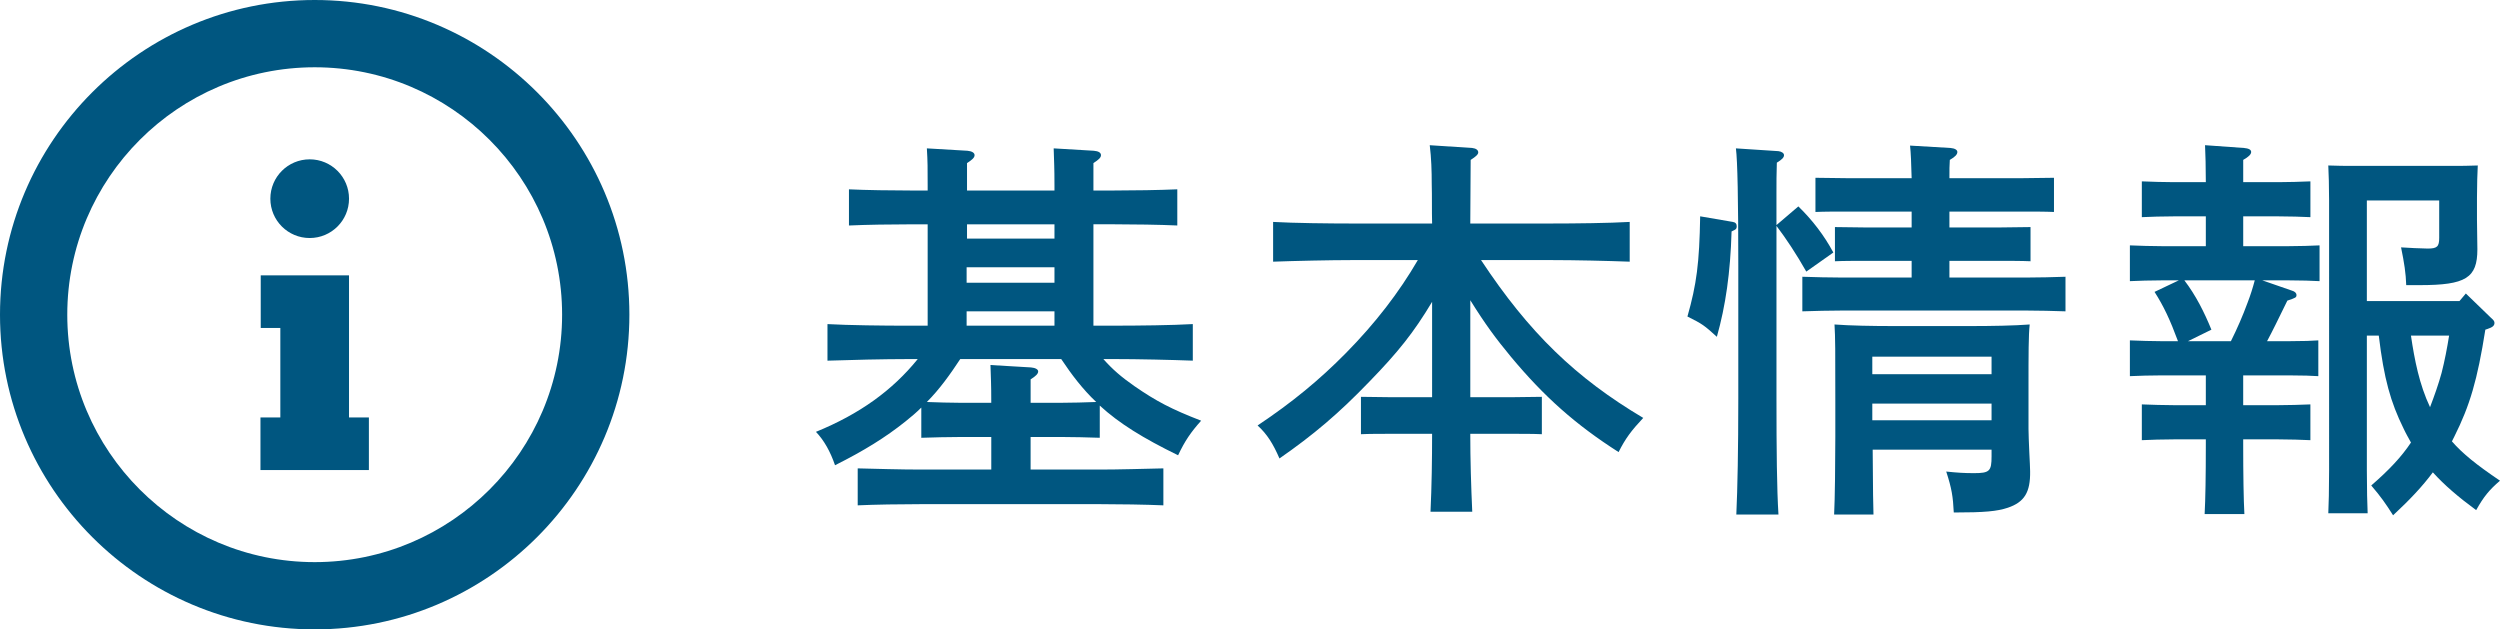
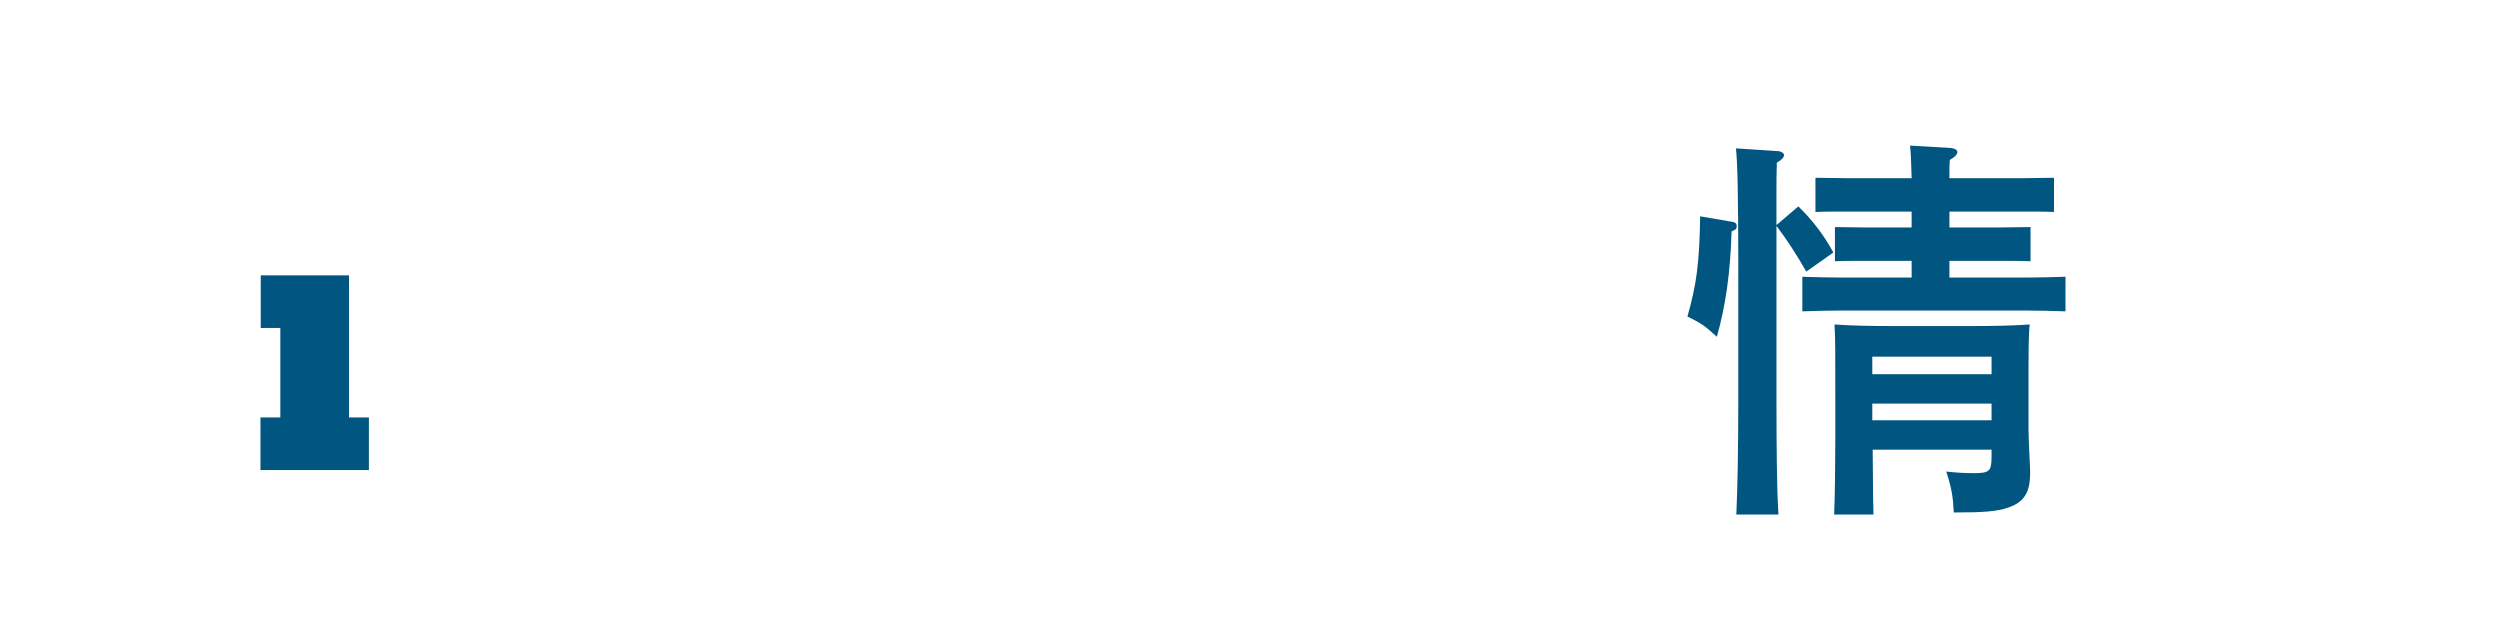
<svg xmlns="http://www.w3.org/2000/svg" version="1.1" id="レイヤー_1" x="0px" y="0px" width="150.941px" height="38px" viewBox="0 0 150.941 38" enable-background="new 0 0 150.941 38" xml:space="preserve">
  <g>
    <g>
-       <path fill="#005680" d="M58.001,26.384c-0.696,0-1.704,0.024-2.376,0.048v-1.824c-0.288,0.288-0.6,0.553-0.96,0.84    c-1.2,0.961-2.521,1.776-4.249,2.641c-0.288-0.84-0.672-1.512-1.152-2.016c2.64-1.08,4.608-2.496,6.145-4.393h-0.648    c-1.32,0-3.48,0.048-4.801,0.096v-2.208c1.248,0.071,3.408,0.096,4.801,0.096h1.248v-6.121h-0.912    c-1.248,0-2.833,0.024-3.84,0.072v-2.184c1.008,0.048,2.592,0.072,3.84,0.072h0.912V11.19c0-1.104,0-1.392-0.048-2.232    l2.448,0.144c0.264,0.024,0.432,0.12,0.432,0.264s-0.12,0.264-0.456,0.48v1.656h5.28V11.19c0-1.104-0.024-1.392-0.048-2.232    l2.424,0.144c0.288,0.024,0.432,0.12,0.432,0.264s-0.12,0.264-0.456,0.48v1.656h1.248c1.104,0,2.784-0.024,3.816-0.072v2.184    c-1.032-0.048-2.712-0.072-3.816-0.072h-1.248v6.121h1.224c1.512,0,3.552-0.024,4.776-0.096v2.208    c-1.272-0.048-3.312-0.096-4.776-0.096h-0.624c0.552,0.623,1.08,1.08,1.872,1.632c1.32,0.912,2.232,1.392,4.032,2.089    c-0.624,0.695-0.984,1.224-1.392,2.088c-2.112-1.033-3.552-1.92-4.729-3v1.943c-0.672-0.023-1.68-0.048-2.376-0.048h-1.8v1.968    h4.176c1.104,0,2.809-0.048,3.84-0.072v2.232c-1.032-0.047-2.736-0.072-3.84-0.072H55.601c-1.224,0-2.808,0.025-3.816,0.072    v-2.232c1.008,0.024,2.592,0.072,3.816,0.072h4.249v-1.968H58.001z M64.025,24.32c0.72,0,1.44-0.025,2.16-0.049    c-0.816-0.768-1.488-1.656-2.112-2.592h-6.097c-0.6,0.912-1.248,1.824-2.016,2.592c0.672,0.023,1.368,0.049,2.041,0.049h1.848    v-0.049c0-1.104-0.024-1.416-0.048-2.232l2.448,0.145c0.264,0.023,0.432,0.119,0.432,0.24c0,0.144-0.144,0.287-0.456,0.479v1.417    H64.025z M58.361,16.135v0.936h5.304v-0.936H58.361z M63.665,18.799h-5.304v0.864h5.304V18.799z M63.665,14.407v-0.864h-5.28    v0.864H63.665z" />
-       <path fill="#005680" d="M86.465,18.223c-1.104,1.848-2.064,3.048-3.792,4.824c-1.848,1.921-3.384,3.217-5.424,4.633    c-0.384-0.888-0.744-1.464-1.32-1.992c2.088-1.393,3.744-2.76,5.329-4.368c1.776-1.8,3.216-3.672,4.345-5.617h-3.961    c-1.32,0-3.48,0.048-4.776,0.096v-2.4c1.248,0.072,3.408,0.096,4.776,0.096h4.824c-0.023-0.792,0-1.608-0.023-2.4    c0-0.768-0.024-1.56-0.12-2.328l2.567,0.168c0.217,0.024,0.361,0.12,0.361,0.264c0,0.12-0.121,0.24-0.457,0.456    c0,1.272-0.023,2.568-0.023,3.84h4.848c1.513,0,3.553-0.024,4.777-0.096v2.4c-1.272-0.048-3.312-0.096-4.777-0.096h-4.199    c2.904,4.393,5.712,7.105,9.793,9.529c-0.721,0.769-1.08,1.249-1.488,2.064c-2.593-1.656-4.488-3.337-6.505-5.761    c-0.912-1.104-1.536-1.943-2.448-3.408v5.856h2.424l1.896-0.024v2.257c-0.504-0.024-1.248-0.024-1.896-0.024H88.77    c0,1.561,0.048,3.145,0.119,4.705h-2.52c0.072-1.561,0.096-3.145,0.096-4.705h-2.4c-0.647,0-1.392,0-1.896,0.024v-2.257    l1.896,0.024h2.4V18.223z" />
      <path fill="#005680" d="M104.617,13.398c0.168,0.024,0.24,0.12,0.24,0.264c0,0.096-0.023,0.168-0.119,0.216l-0.192,0.096    c-0.072,2.496-0.36,4.488-0.888,6.361c-0.769-0.697-0.865-0.769-1.777-1.225c0.553-1.944,0.721-3.216,0.769-6.049L104.617,13.398z     M108.578,12.462c0.84,0.816,1.561,1.752,2.112,2.784l-1.632,1.152c-0.601-1.056-1.201-1.968-1.801-2.76v10.417    c0,3.144,0.023,5.472,0.12,7.009h-2.544c0.072-1.561,0.119-3.912,0.119-7.009v-8.041c0-3.936-0.047-6.312-0.144-7.056l2.568,0.168    c0.192,0.024,0.336,0.12,0.336,0.24c0,0.144-0.12,0.264-0.433,0.456c-0.023,0.624-0.023,1.248-0.023,1.872v1.896L108.578,12.462z     M122.092,10.758l1.92-0.024v2.064c-0.504-0.024-1.272-0.024-1.92-0.024h-4.393v0.96h2.977l1.92-0.024v2.064    c-0.504-0.024-1.272-0.024-1.92-0.024h-2.977v1.008h4.632c0.696,0,1.704-0.024,2.376-0.048v2.088    c-0.672-0.024-1.68-0.048-2.376-0.048h-11.112c-0.697,0-1.705,0.024-2.4,0.048v-2.088c0.695,0.024,1.703,0.048,2.4,0.048h4.199    v-1.008h-2.735c-0.648,0-1.393,0-1.896,0.024V13.71l1.896,0.024h2.735v-0.96h-3.888c-0.647,0-1.416,0-1.92,0.024v-2.064    l1.92,0.024h3.888c-0.023-0.912-0.047-1.512-0.096-1.968l2.449,0.144c0.264,0.024,0.407,0.12,0.407,0.24    c0,0.144-0.12,0.288-0.456,0.48c-0.023,0.288-0.023,0.624-0.023,1.104H122.092z M113.066,27.152    c0.023,2.928,0.023,3.048,0.048,3.912h-2.376c0.048-0.937,0.072-3.168,0.072-4.681v-2.112c0-3.145,0-3.864-0.049-4.68    c0.937,0.071,2.305,0.096,3.576,0.096h4.633c1.272,0,2.641-0.024,3.576-0.096c-0.072,0.647-0.072,1.775-0.072,3.791v2.521    c0,0.432,0.024,0.695,0.049,1.416c0.023,0.455,0.048,0.959,0.048,1.127c0.024,1.297-0.36,1.873-1.345,2.209    c-0.647,0.216-1.392,0.288-3.264,0.288c-0.048-0.96-0.12-1.44-0.456-2.472c0.696,0.071,1.08,0.096,1.681,0.096    c0.936,0,1.056-0.121,1.056-1.008v-0.408H113.066z M120.243,21.535h-7.2v1.057h7.2V21.535z M113.043,25.375h7.2v-1.008h-7.2    V25.375z" />
-       <path fill="#005680" d="M138.389,17.551c0.168,0.048,0.264,0.144,0.264,0.264c0,0.144-0.047,0.168-0.551,0.336    c-0.576,1.176-0.889,1.824-1.225,2.449h1.32c0.84,0,1.464-0.024,1.775-0.049v2.16c-0.312-0.023-0.983-0.047-1.775-0.047h-2.761    v1.799h2.136c0.529,0,1.393-0.023,1.921-0.047v2.16c-0.504-0.024-1.272-0.049-1.921-0.049h-2.136v0.312    c0,1.801,0.024,3.336,0.072,4.2h-2.4c0.048-0.937,0.072-2.256,0.072-4.2v-0.312h-1.944c-0.648,0-1.416,0.024-1.92,0.049v-2.16    c0.527,0.023,1.416,0.047,1.92,0.047h1.944v-1.799h-2.665c-0.647,0-1.416,0.023-1.92,0.047v-2.16    c0.528,0.024,1.393,0.049,1.92,0.049h0.984c-0.479-1.297-0.863-2.112-1.416-2.977l1.465-0.696h-1.033    c-0.647,0-1.416,0.024-1.92,0.048v-2.16c0.528,0.024,1.393,0.048,1.92,0.048h2.665v-1.8h-1.944c-0.648,0-1.416,0.024-1.92,0.048    V10.95c0.527,0.024,1.416,0.048,1.92,0.048h1.944c0-0.936-0.024-1.68-0.048-2.232l2.352,0.168c0.265,0.024,0.433,0.096,0.433,0.24    s-0.144,0.288-0.48,0.48v1.344h2.136c0.529,0,1.393-0.024,1.921-0.048v2.161c-0.504-0.024-1.272-0.048-1.921-0.048h-2.136v1.8    h2.761c0.552,0,1.439-0.024,1.848-0.048v2.16c-0.384-0.024-1.176-0.048-1.848-0.048h-1.608L138.389,17.551z M131.885,16.927    c0.695,0.912,1.199,1.92,1.632,2.977l-1.416,0.696h2.593c0.383-0.769,0.719-1.537,1.008-2.329    c0.168-0.432,0.312-0.888,0.432-1.344H131.885z M148.038,26.648c0.647,0.744,1.487,1.416,2.903,2.375    c-0.647,0.553-0.983,0.961-1.439,1.777c-1.08-0.793-1.92-1.513-2.616-2.281c-0.624,0.84-1.368,1.633-2.4,2.593    c-0.456-0.72-0.743-1.128-1.319-1.8c1.08-0.937,1.824-1.729,2.399-2.593c-0.144-0.265-0.312-0.552-0.456-0.864    c-0.768-1.561-1.176-2.977-1.488-5.592h-0.72v8.16c0,1.104,0.024,2.041,0.048,2.568h-2.376c0.024-0.576,0.048-1.368,0.048-2.568    V12.103c0-0.768-0.023-1.68-0.048-2.112c0.528,0.024,1.008,0.024,1.728,0.024h5.568c0.721,0,1.201,0,1.729-0.024    c-0.023,0.408-0.048,1.224-0.048,1.944v1.32c0,0.312,0.024,1.68,0.024,1.8c0,1.728-0.696,2.16-3.48,2.16h-0.816    c-0.023-0.72-0.119-1.344-0.312-2.28c0.36,0.024,1.272,0.072,1.608,0.072c0.576,0,0.695-0.12,0.695-0.648v-2.256h-4.368v6.073    h5.593l0.384-0.456l1.513,1.464c0.168,0.144,0.215,0.216,0.215,0.312c0,0.168-0.119,0.265-0.407,0.36l-0.144,0.048    c-0.48,3.048-0.937,4.585-1.873,6.456L148.038,26.648z M145.565,20.264c0.216,1.464,0.505,2.951,1.152,4.32    c0.265-0.696,0.504-1.369,0.696-2.064c0.191-0.744,0.336-1.512,0.455-2.256H145.565z" />
    </g>
  </g>
  <g>
    <g>
-       <path fill="#005680" d="M19,38C8.523,38,0,29.477,0,19S8.523,0,19,0s19,8.523,19,19S29.477,38,19,38L19,38z M19,4.062    C10.763,4.062,4.062,10.764,4.062,19S10.763,33.939,19,33.939S33.938,27.236,33.938,19S27.237,4.062,19,4.062L19,4.062z M19,4.062    " />
-       <path fill="#005680" d="M21.073,11.996c0,1.312-1.062,2.375-2.375,2.375s-2.375-1.062-2.375-2.375    c0-1.312,1.062-2.376,2.375-2.376S21.073,10.685,21.073,11.996L21.073,11.996z M21.073,11.996" />
      <path fill="#005680" d="M22.273,28.38h-6.547v-3.176h1.2v-5.403h-1.184v-3.176h5.33v8.579h1.2V28.38z M22.273,28.38" />
    </g>
  </g>
</svg>